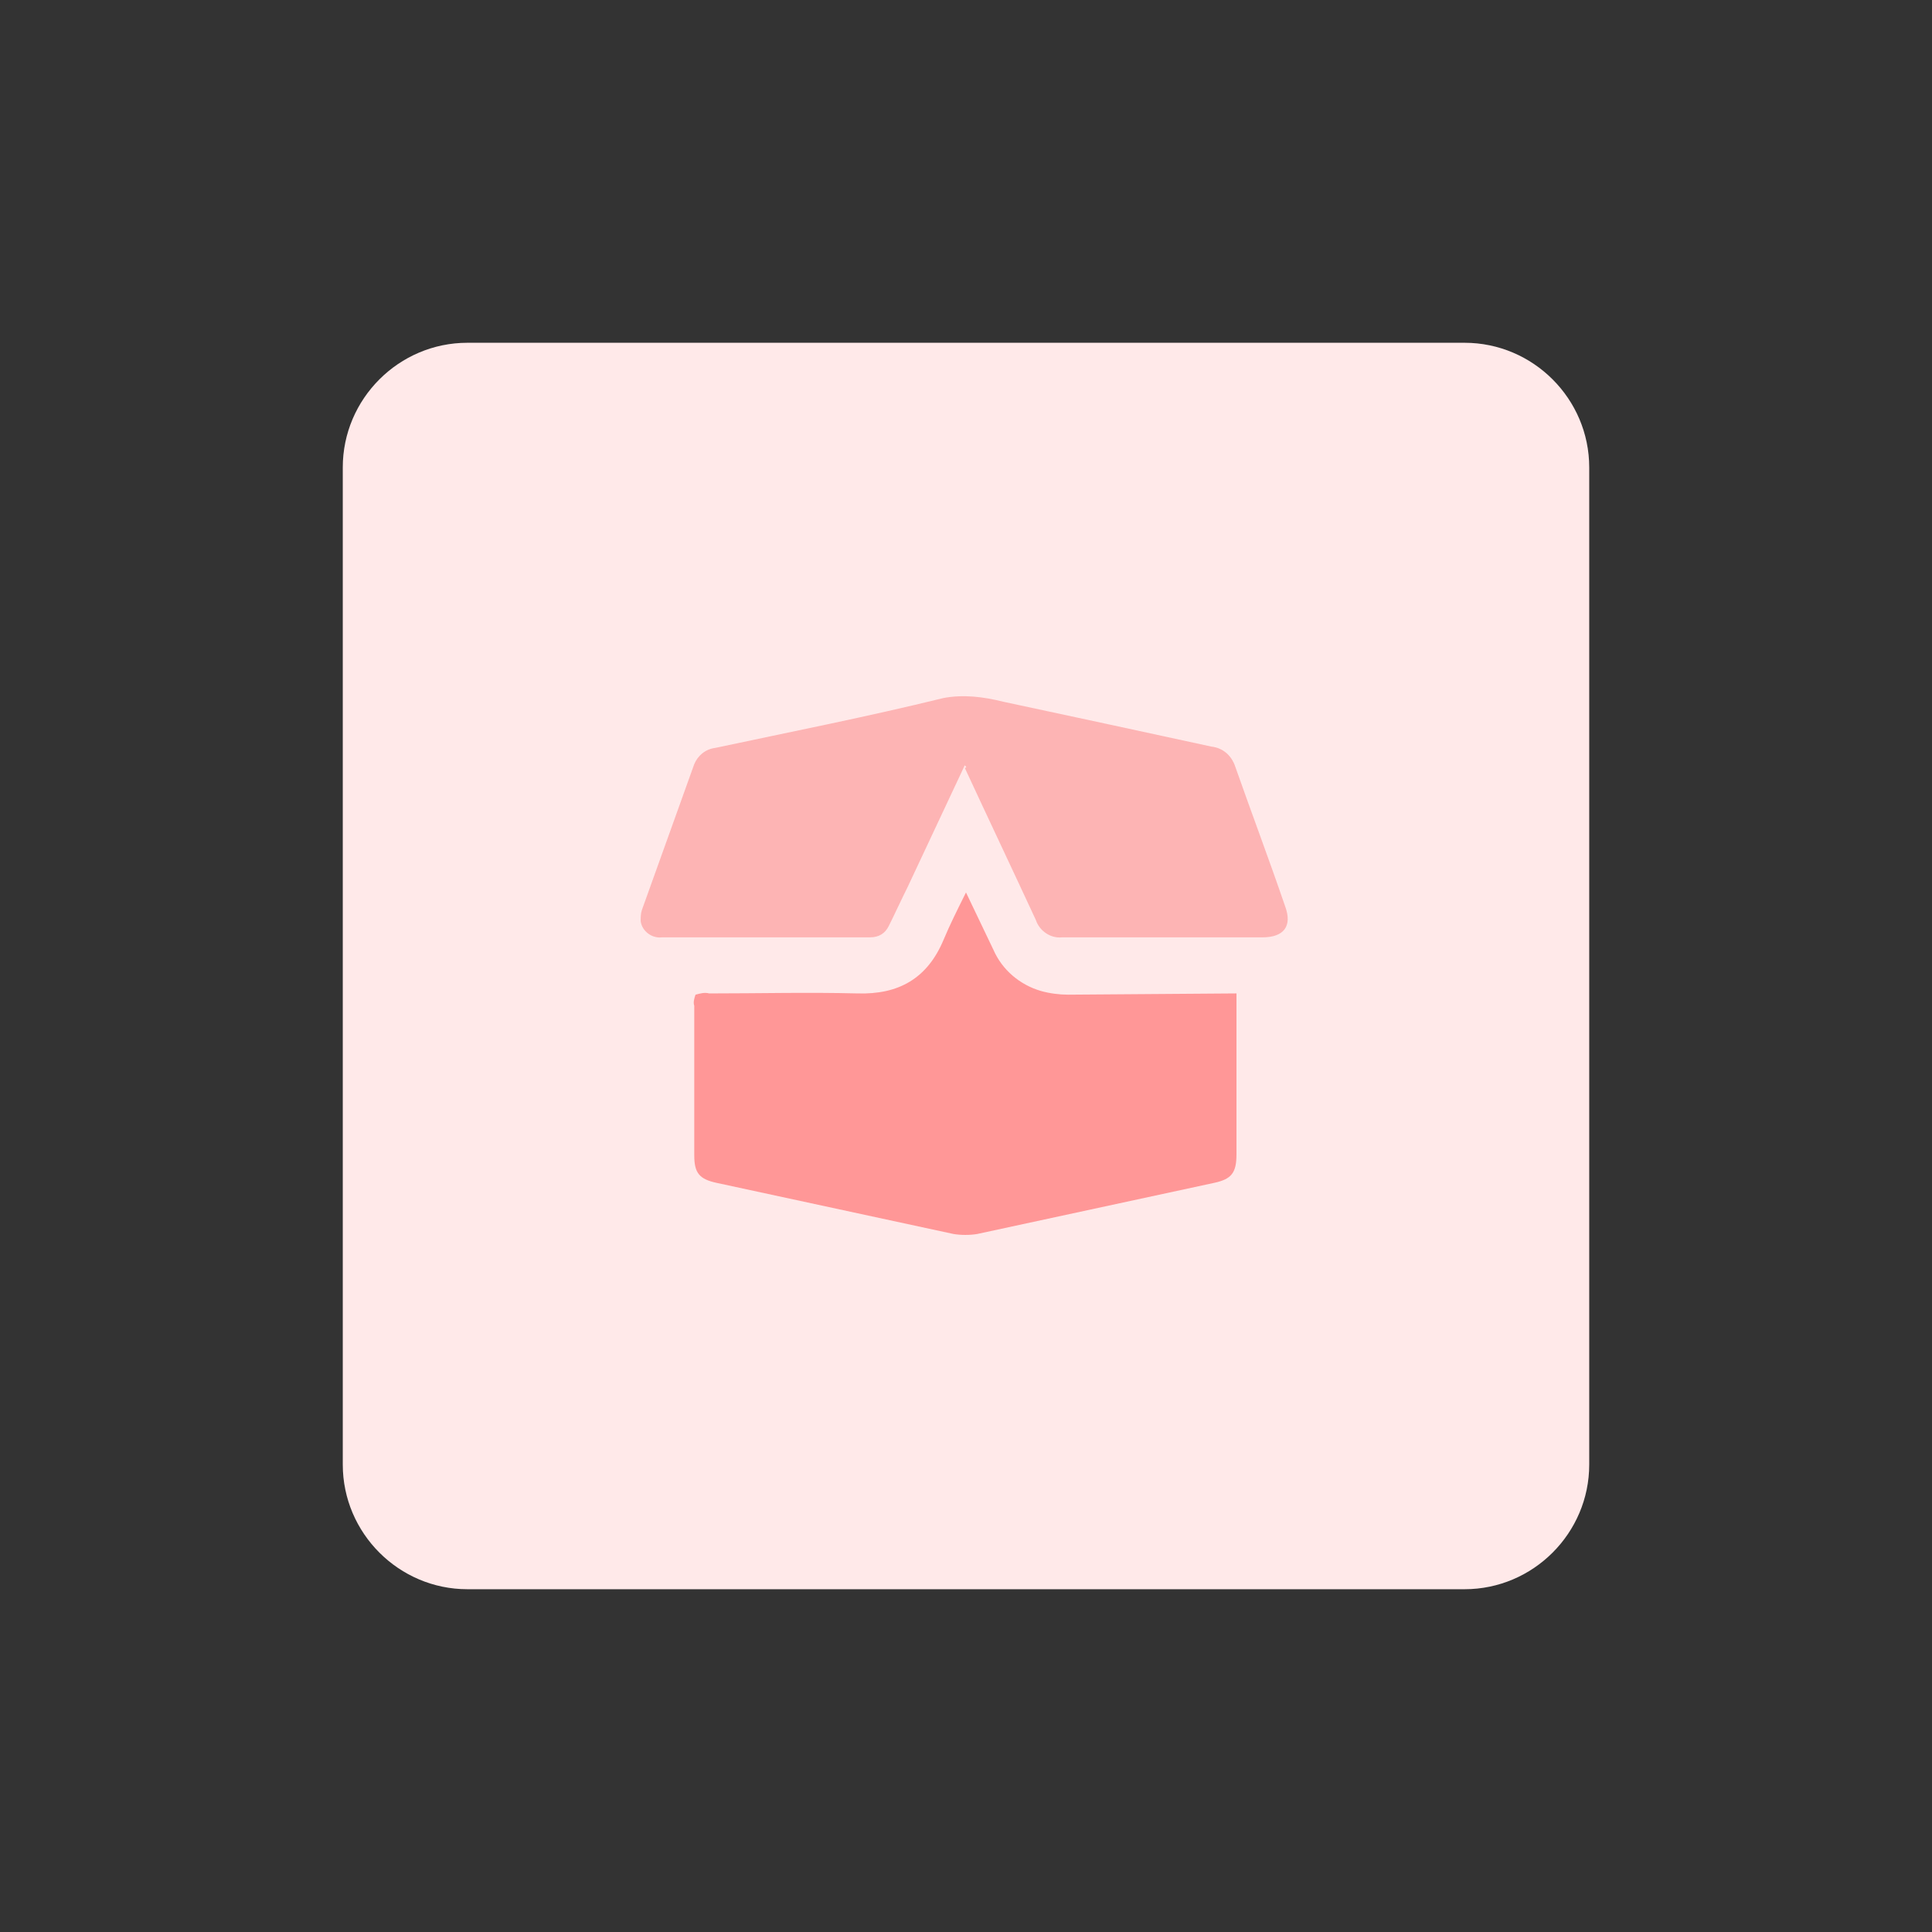
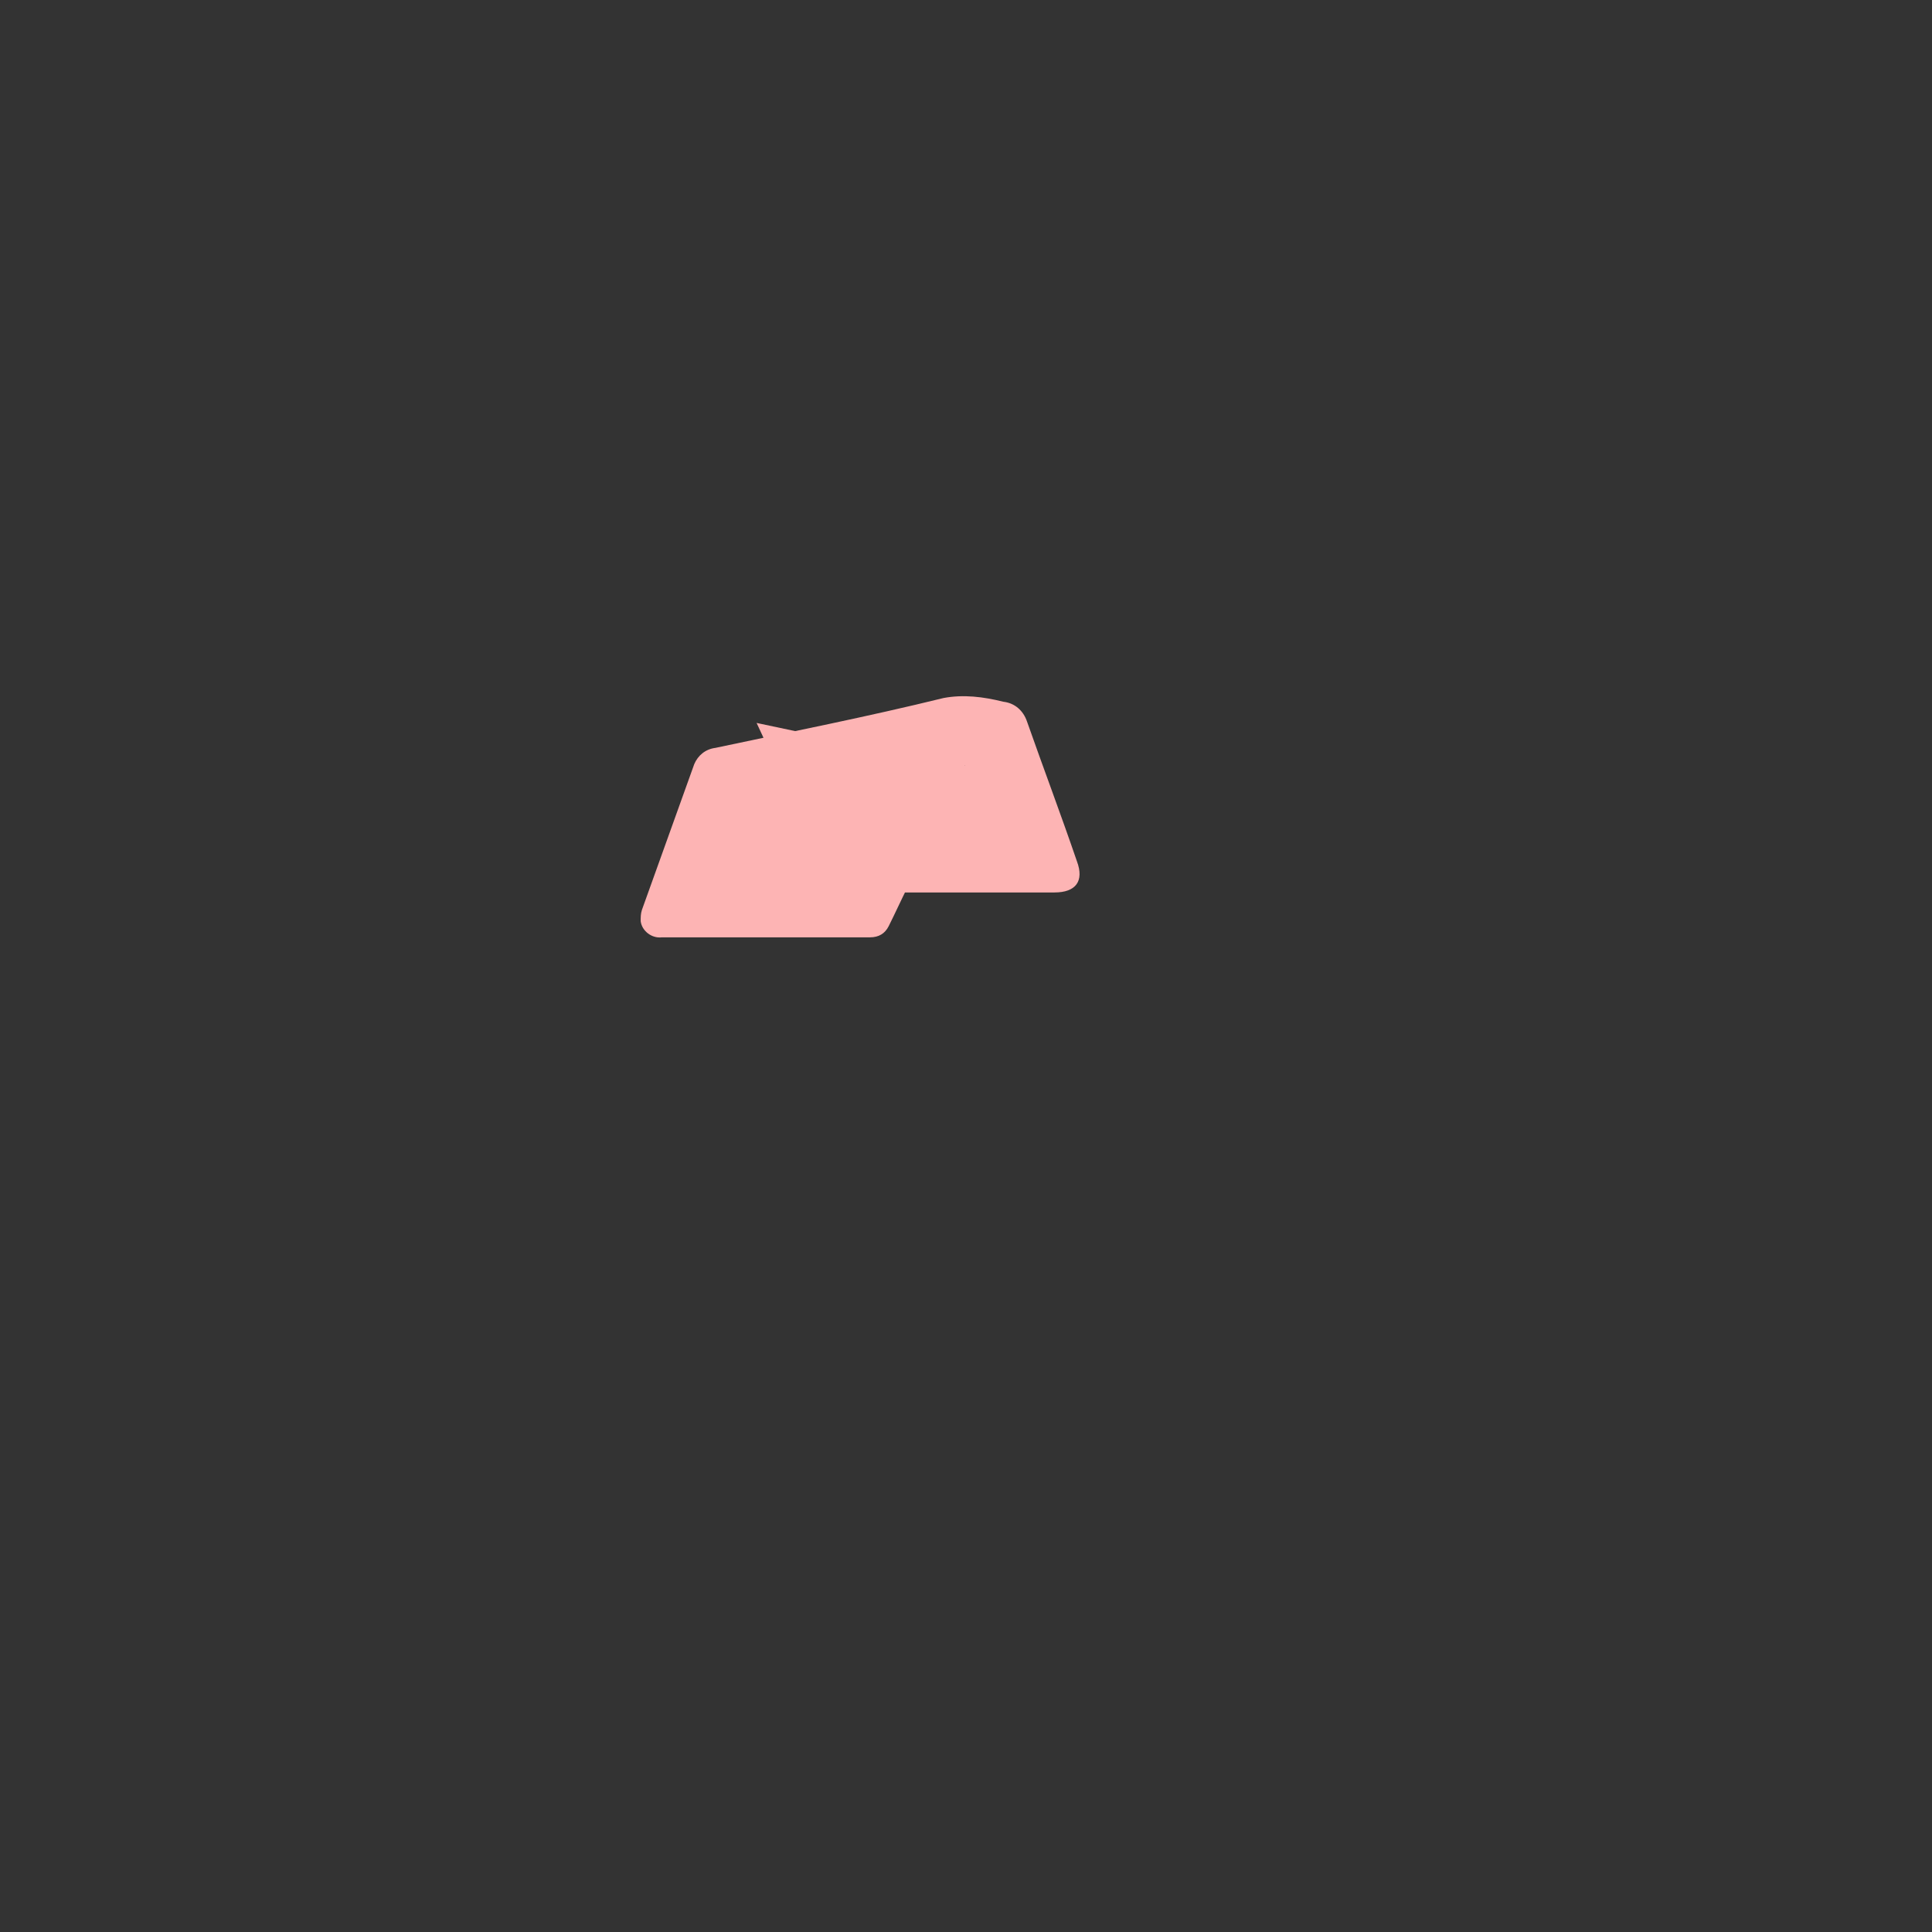
<svg xmlns="http://www.w3.org/2000/svg" version="1.1" id="design" x="0px" y="0px" viewBox="0 0 155 155" style="enable-background:new 0 0 155 155;" xml:space="preserve">
  <rect x="0" y="0" width="155" height="155" fill="#333333" stroke="none" />
  <style type="text/css">
	.st0{fill:#FFE9E9;}
	.st1{fill:#FF9797;}
	.st2{fill:#FDB4B4;}
</style>
  <g>
-     <path class="st0" d="M37.5,27.5h80c5.5,0,10,4.5,10,10v80c0,5.5-4.5,10-10,10h-80c-5.5,0-10-4.5-10-10v-80   C27.5,32,32,27.5,37.5,27.5z" />
-     <path class="st1" d="M99.2,79.7v12.9c0,1.5-0.4,2-1.8,2.3l-19,4.1c-0.6,0.1-1.3,0.1-1.9,0l-19-4.1c-1.4-0.3-1.8-0.8-1.8-2.2   c0-4,0-8,0-12c-0.1-0.3,0-0.6,0.1-0.9c0.4-0.1,0.7-0.2,1.1-0.1c4,0,7.9-0.1,11.9,0c3.3,0.1,5.6-1.2,6.9-4.3   c0.5-1.2,1.1-2.4,1.8-3.8l2.2,4.6c0.7,1.6,2.1,2.8,3.8,3.3c0.7,0.2,1.5,0.3,2.2,0.3L99.2,79.7L99.2,79.7z" />
-     <path class="st2" d="M77.4,61.4l-4.6,9.8c-0.5,1-1,2.1-1.5,3.1c-0.3,0.6-0.8,0.9-1.5,0.9c-5.6,0-11.1,0-16.7,0   c-0.8,0.1-1.6-0.5-1.7-1.3c0-0.3,0-0.6,0.1-0.9c1.4-3.9,2.8-7.8,4.2-11.7c0.3-0.7,0.9-1.2,1.7-1.3c6.1-1.3,12.2-2.5,18.3-4   c1.6-0.3,3.2-0.1,4.8,0.3c5.6,1.2,11.2,2.4,16.7,3.6c0.9,0.1,1.6,0.7,1.9,1.6c1.3,3.7,2.7,7.4,4,11.2c0.6,1.6-0.1,2.5-1.8,2.5   c-5.3,0-10.7,0-16.1,0c-0.9,0.1-1.8-0.5-2.1-1.4c-1.9-4.1-3.8-8.1-5.7-12.2C77.6,61.6,77.5,61.5,77.4,61.4z" />
+     <path class="st2" d="M77.4,61.4l-4.6,9.8c-0.5,1-1,2.1-1.5,3.1c-0.3,0.6-0.8,0.9-1.5,0.9c-5.6,0-11.1,0-16.7,0   c-0.8,0.1-1.6-0.5-1.7-1.3c0-0.3,0-0.6,0.1-0.9c1.4-3.9,2.8-7.8,4.2-11.7c0.3-0.7,0.9-1.2,1.7-1.3c6.1-1.3,12.2-2.5,18.3-4   c1.6-0.3,3.2-0.1,4.8,0.3c0.9,0.1,1.6,0.7,1.9,1.6c1.3,3.7,2.7,7.4,4,11.2c0.6,1.6-0.1,2.5-1.8,2.5   c-5.3,0-10.7,0-16.1,0c-0.9,0.1-1.8-0.5-2.1-1.4c-1.9-4.1-3.8-8.1-5.7-12.2C77.6,61.6,77.5,61.5,77.4,61.4z" />
  </g>
</svg>